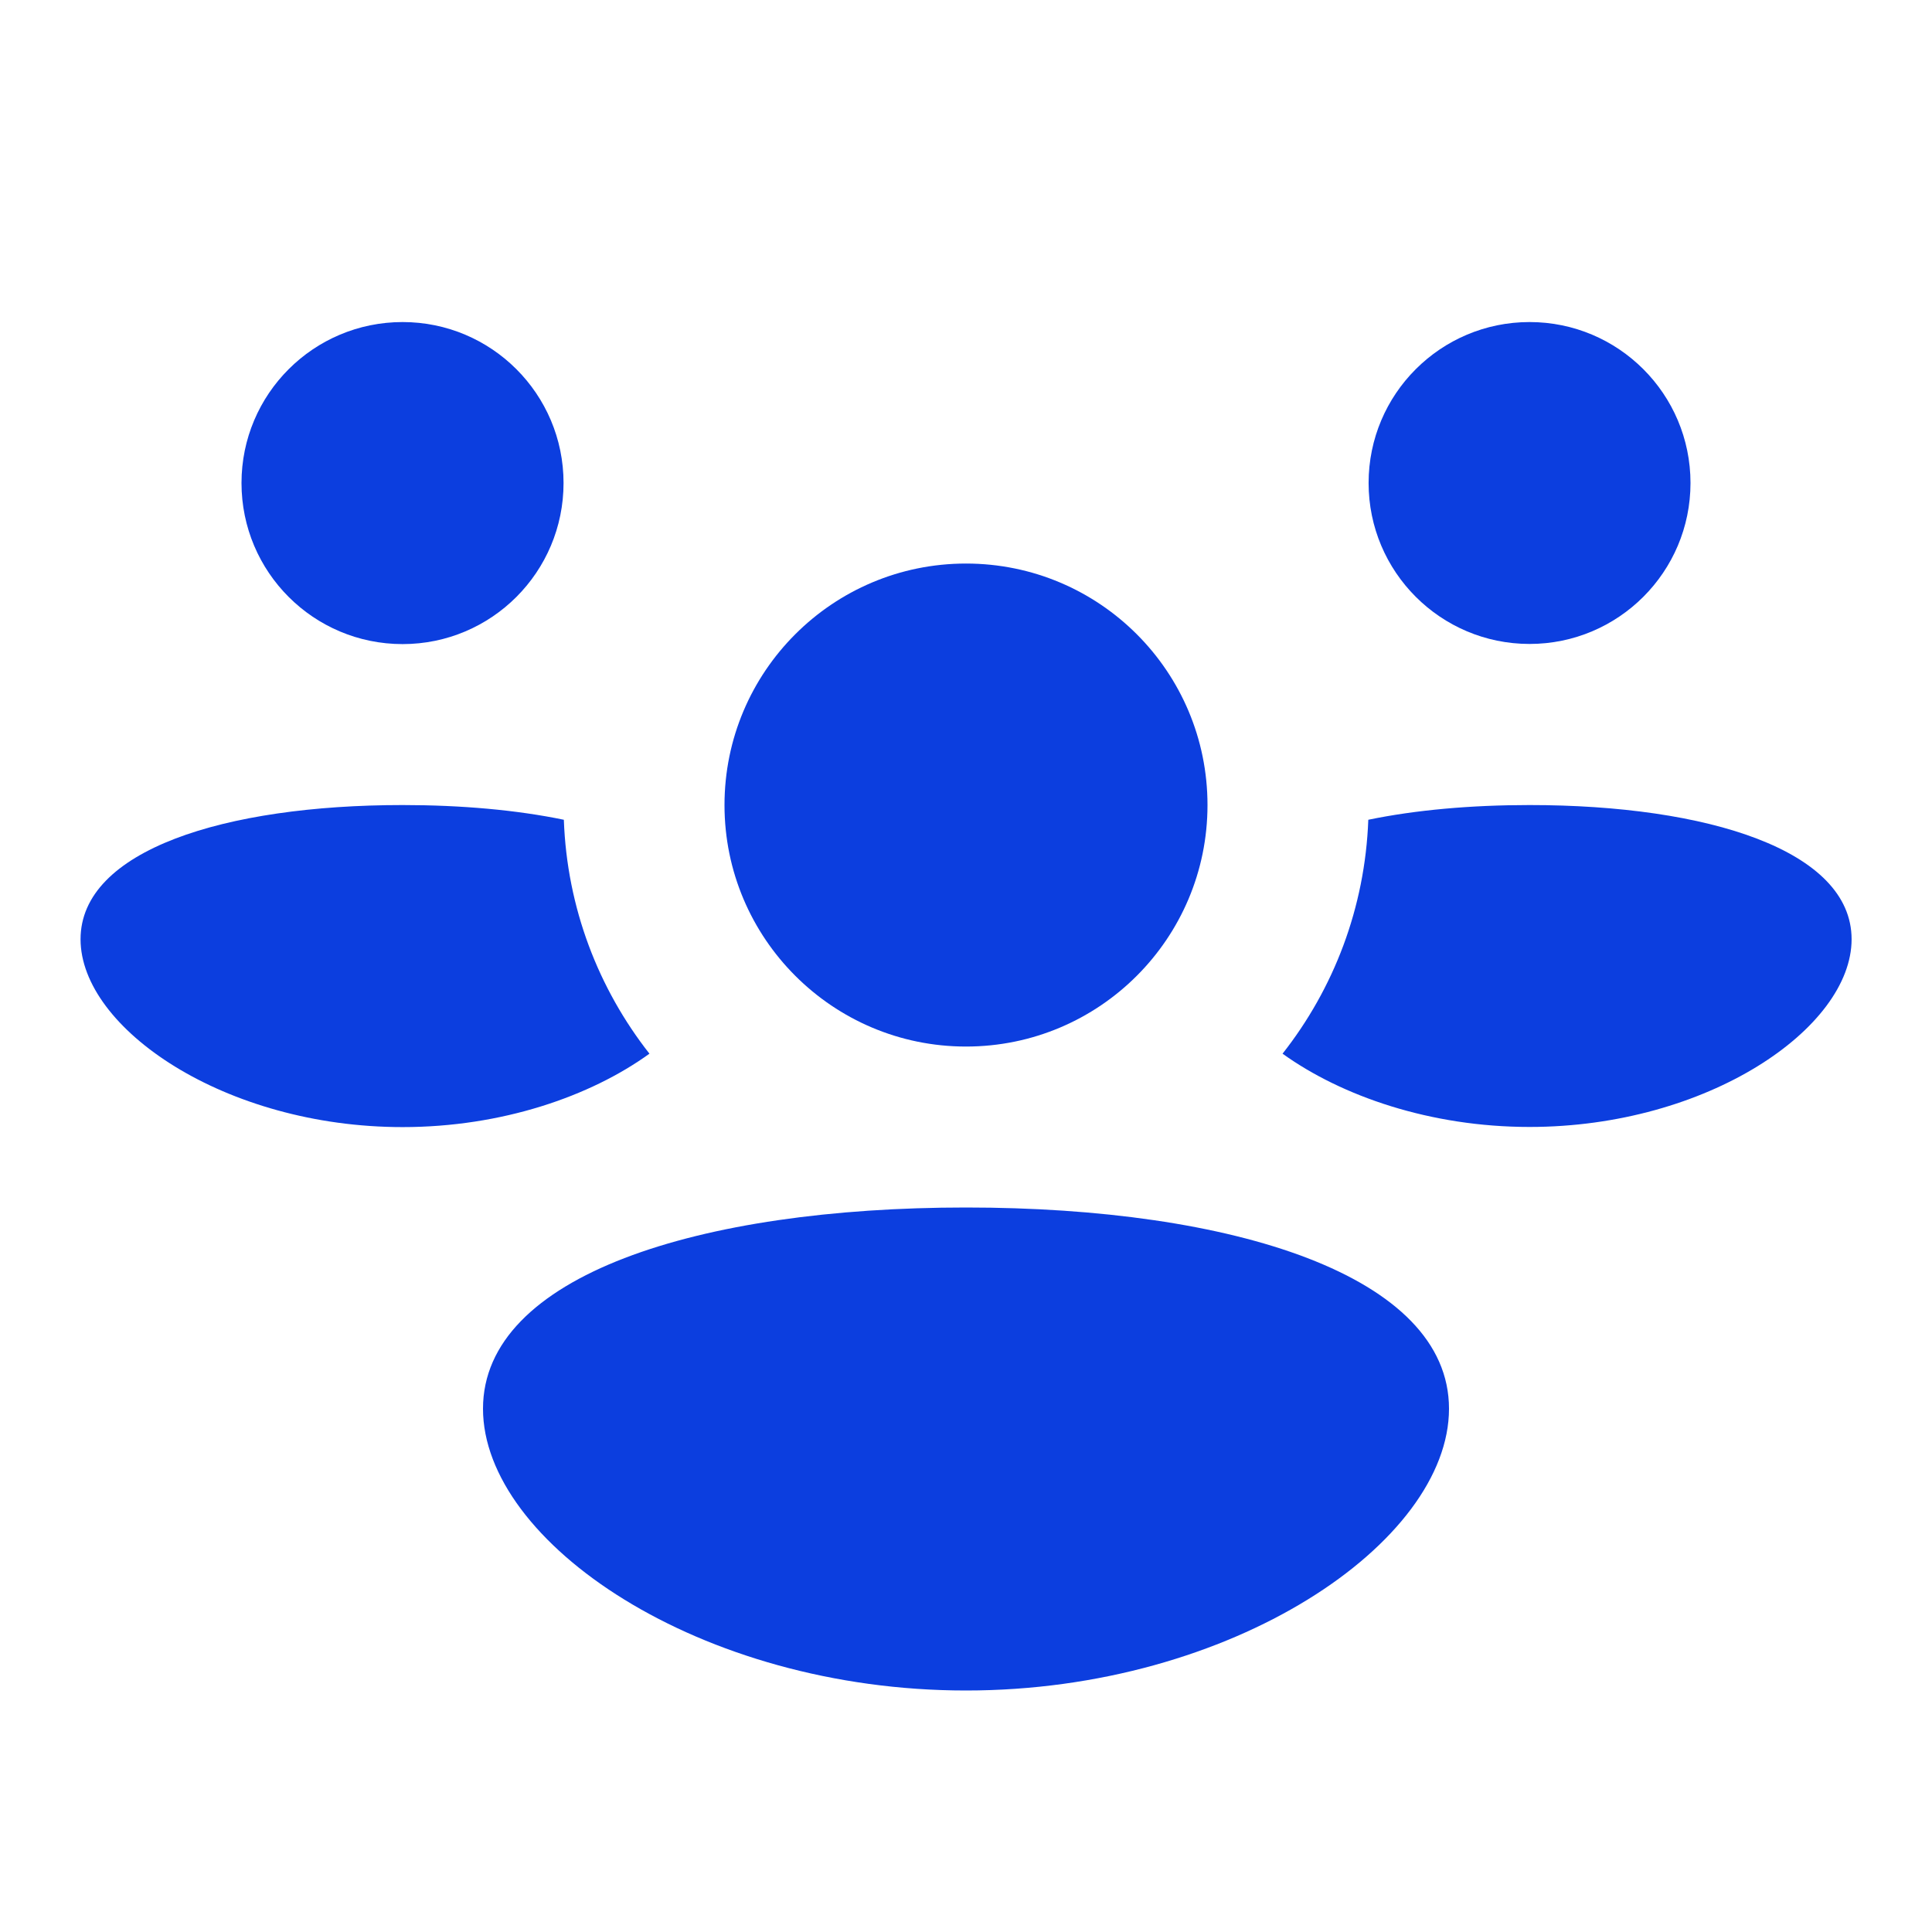
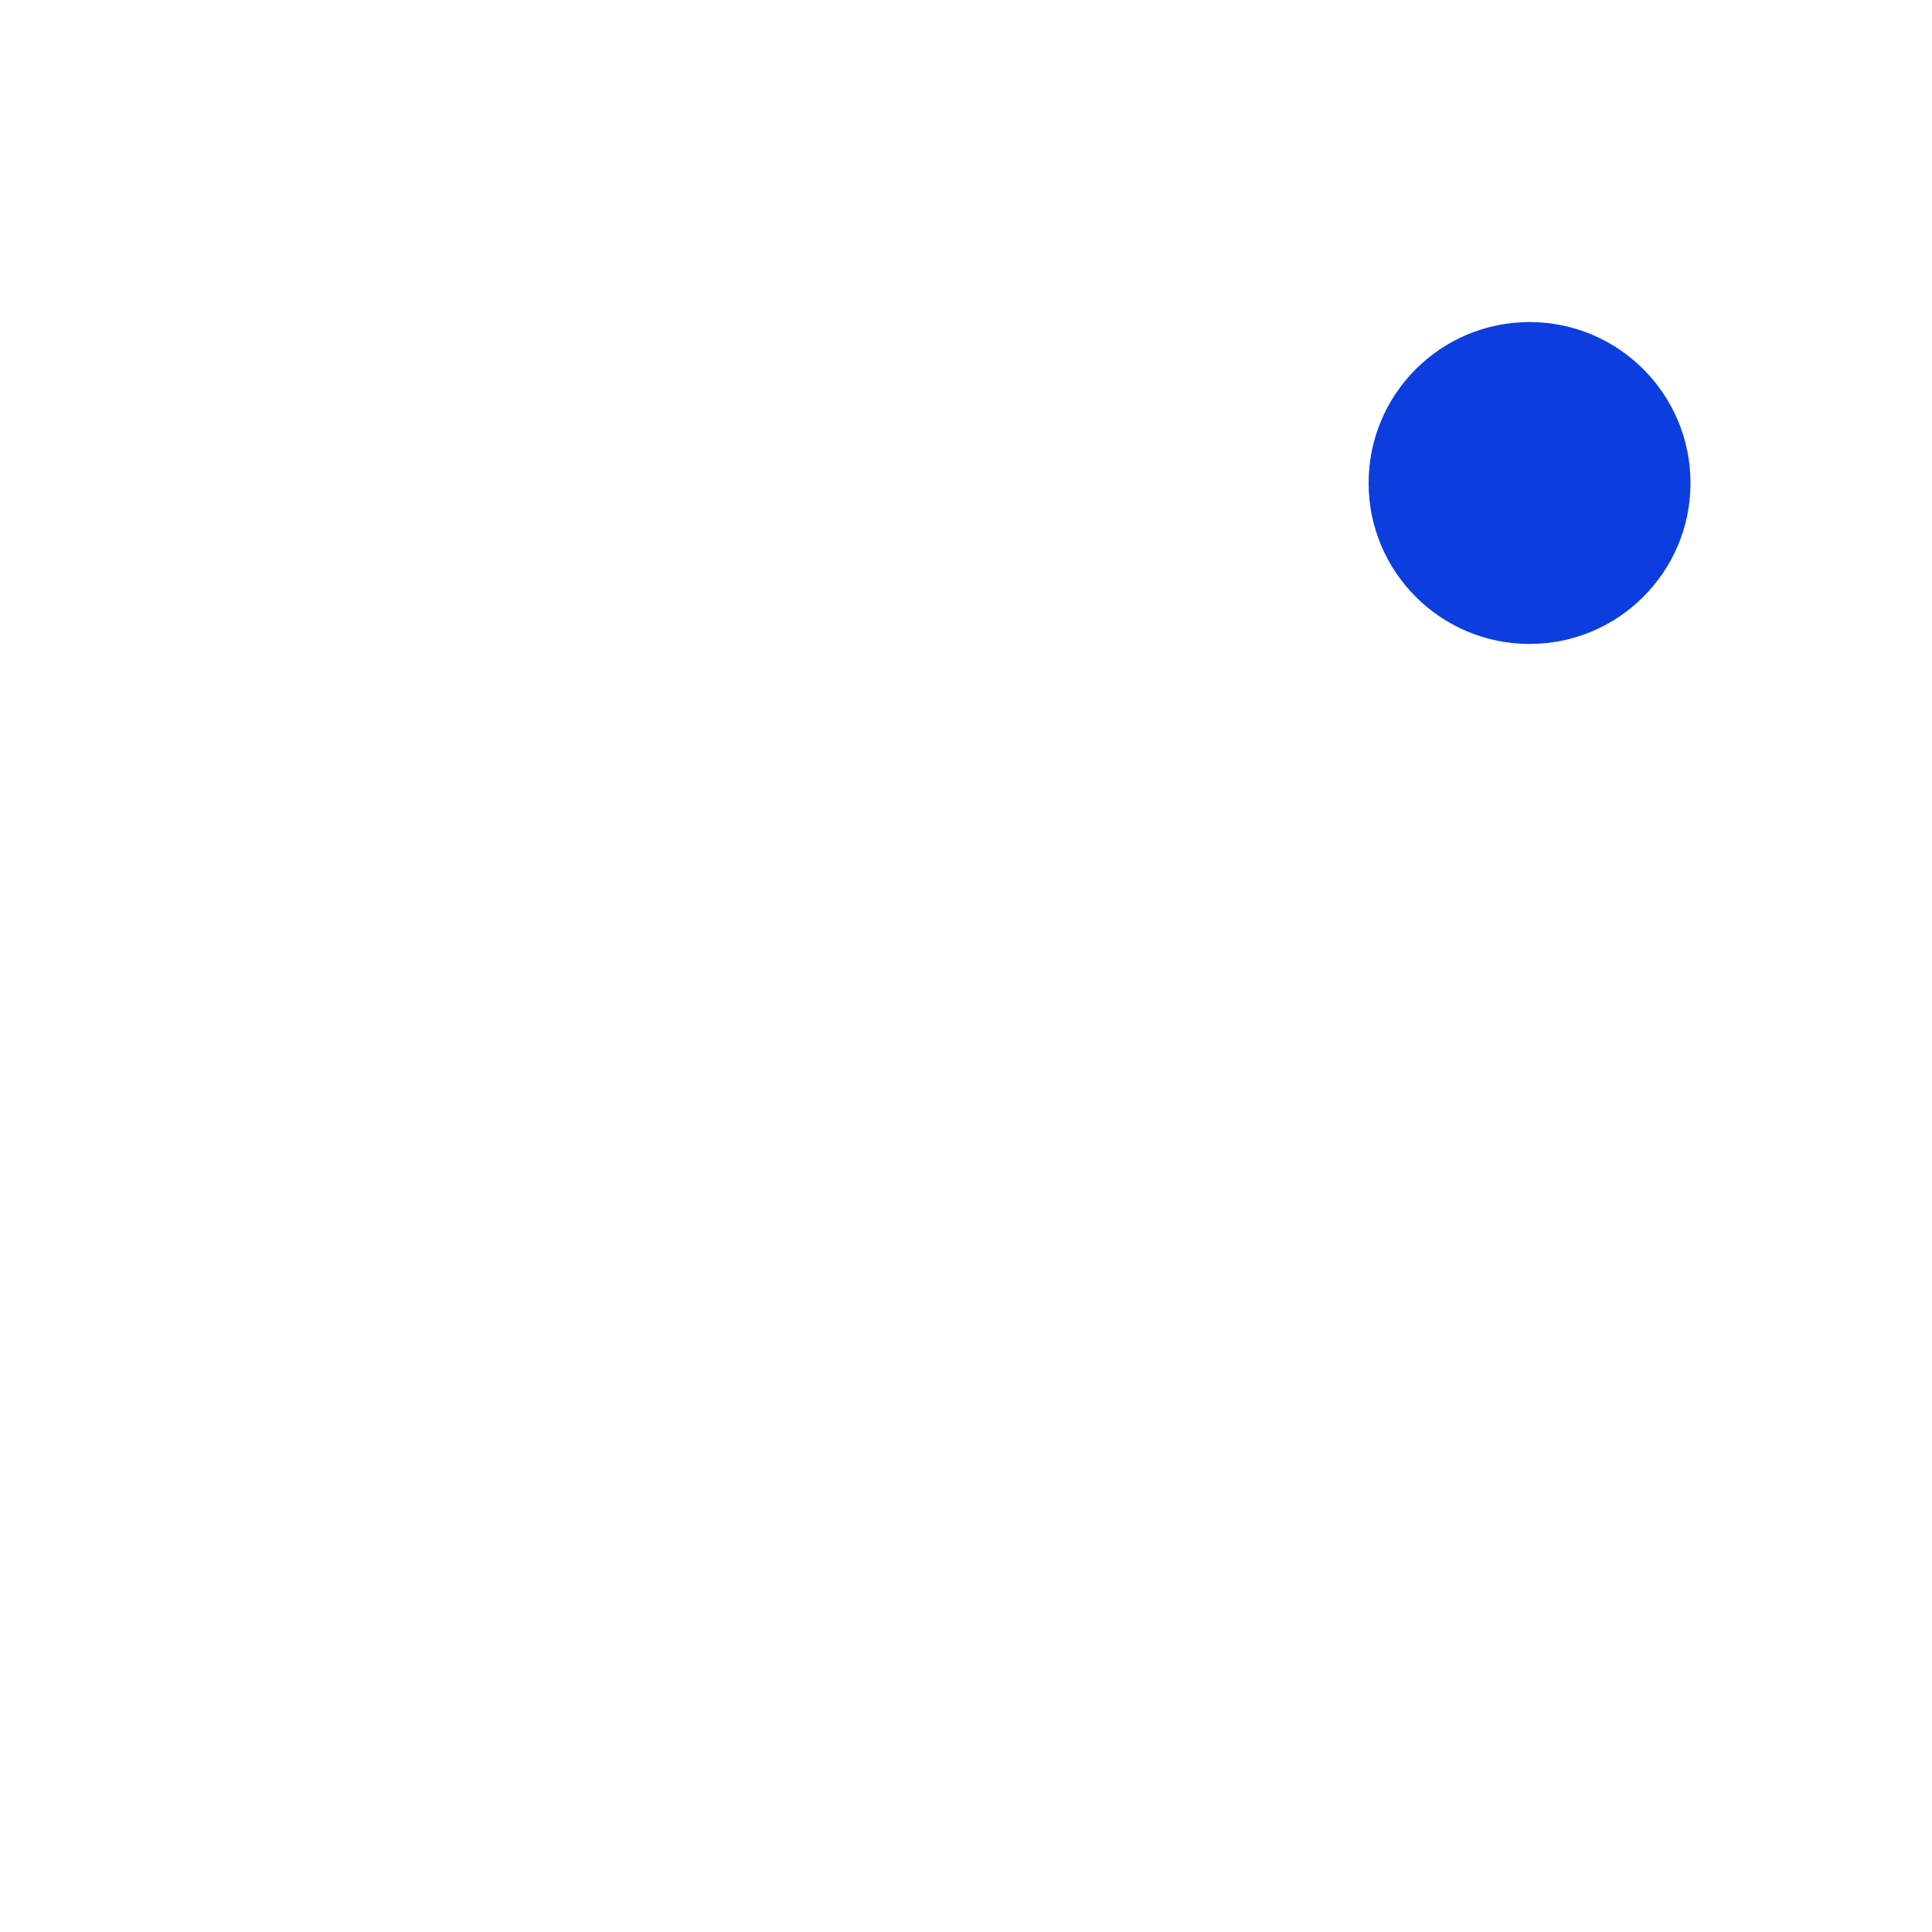
<svg xmlns="http://www.w3.org/2000/svg" width="13" height="13" viewBox="0 0 13 13" fill="none">
  <path d="M11.375 3.25C11.375 3.848 10.89 4.333 10.292 4.333C9.694 4.333 9.209 3.848 9.209 3.25C9.209 2.652 9.694 2.167 10.292 2.167C10.89 2.167 11.375 2.652 11.375 3.25Z" fill="#0C3EDF" />
-   <path d="M12.459 6.32C12.459 6.918 11.489 7.583 10.292 7.583C9.625 7.583 9.028 7.376 8.63 7.09C8.974 6.653 9.185 6.109 9.207 5.516C9.526 5.45 9.897 5.417 10.292 5.417C11.489 5.417 12.459 5.721 12.459 6.32Z" fill="#0C3EDF" />
-   <path d="M4.37 7.09C4.027 6.653 3.815 6.109 3.794 5.516C3.475 5.45 3.104 5.417 2.709 5.417C1.512 5.417 0.542 5.721 0.542 6.32C0.542 6.918 1.512 7.584 2.709 7.584C3.376 7.584 3.973 7.377 4.37 7.09Z" fill="#0C3EDF" />
-   <path d="M3.792 3.25C3.792 3.849 3.307 4.334 2.709 4.334C2.11 4.334 1.625 3.849 1.625 3.25C1.625 2.652 2.11 2.167 2.709 2.167C3.307 2.167 3.792 2.652 3.792 3.25Z" fill="#0C3EDF" />
-   <path d="M8.125 5.417C8.125 6.314 7.398 7.042 6.5 7.042C5.603 7.042 4.875 6.314 4.875 5.417C4.875 4.519 5.603 3.792 6.5 3.792C7.398 3.792 8.125 4.519 8.125 5.417Z" fill="#0C3EDF" />
-   <path d="M9.75 9.479C9.75 10.377 8.295 11.375 6.5 11.375C4.705 11.375 3.25 10.377 3.25 9.479C3.25 8.582 4.705 8.125 6.5 8.125C8.295 8.125 9.75 8.582 9.75 9.479Z" fill="#0C3EDF" />
</svg>